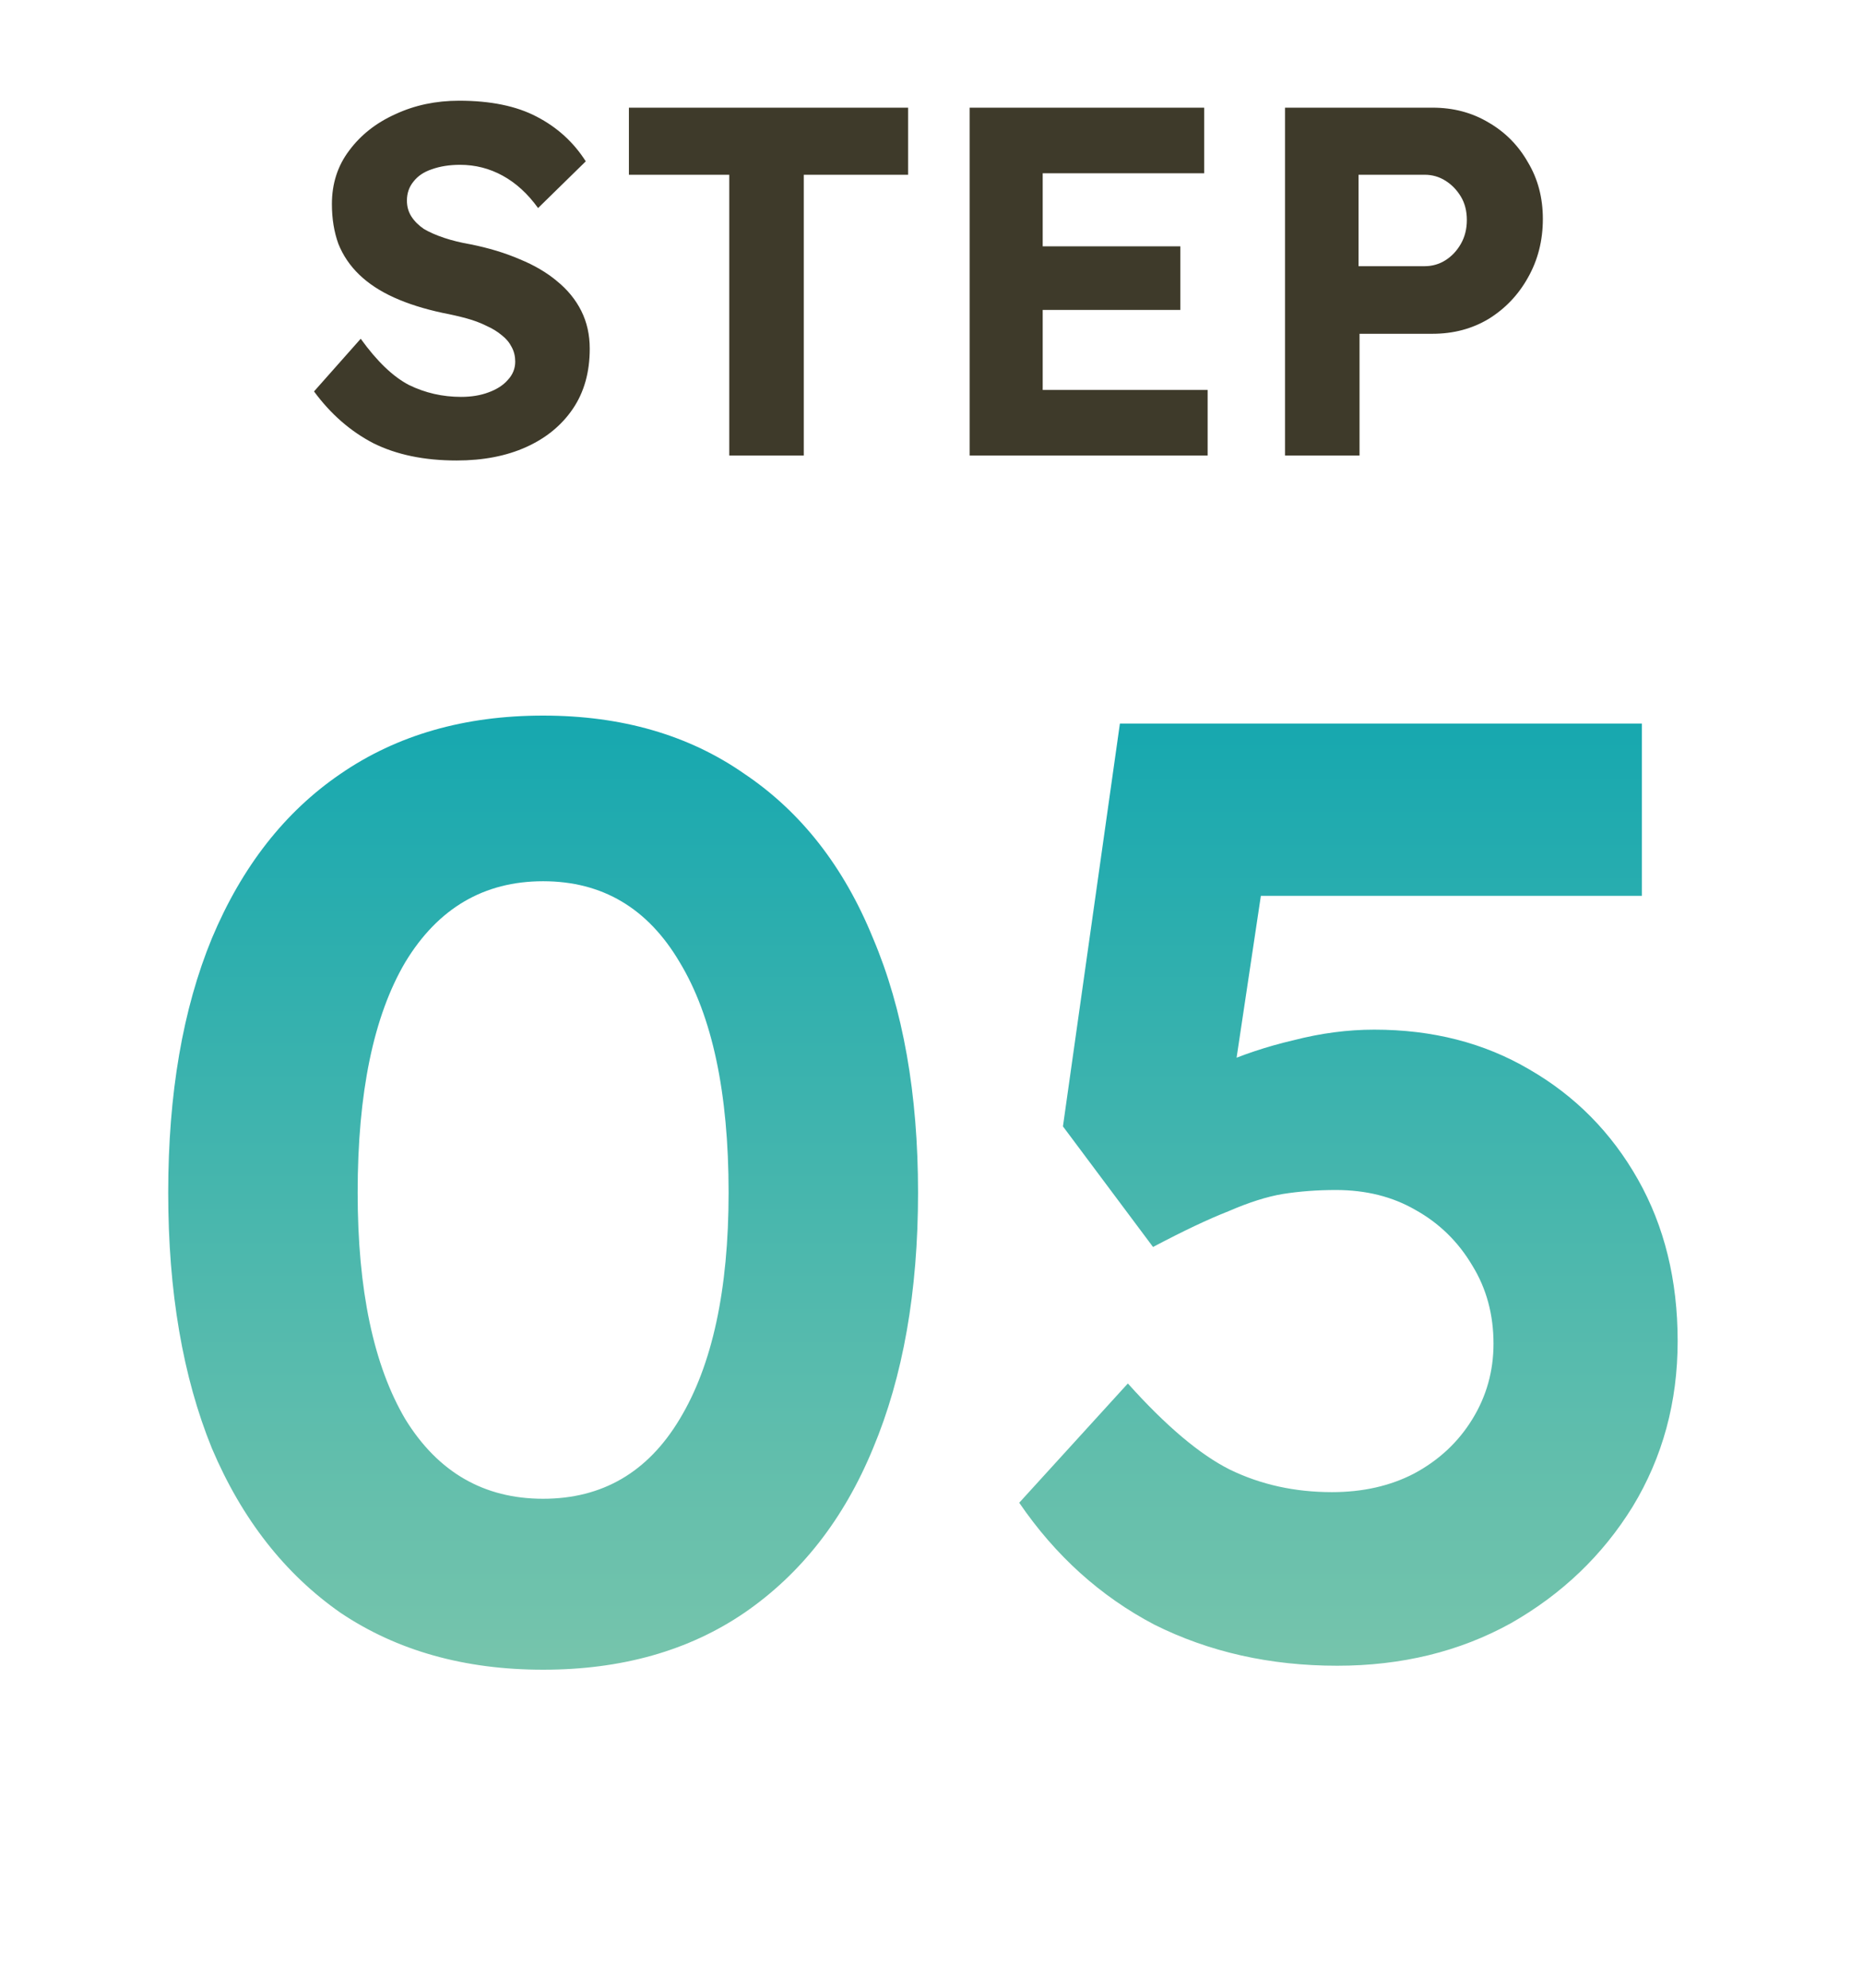
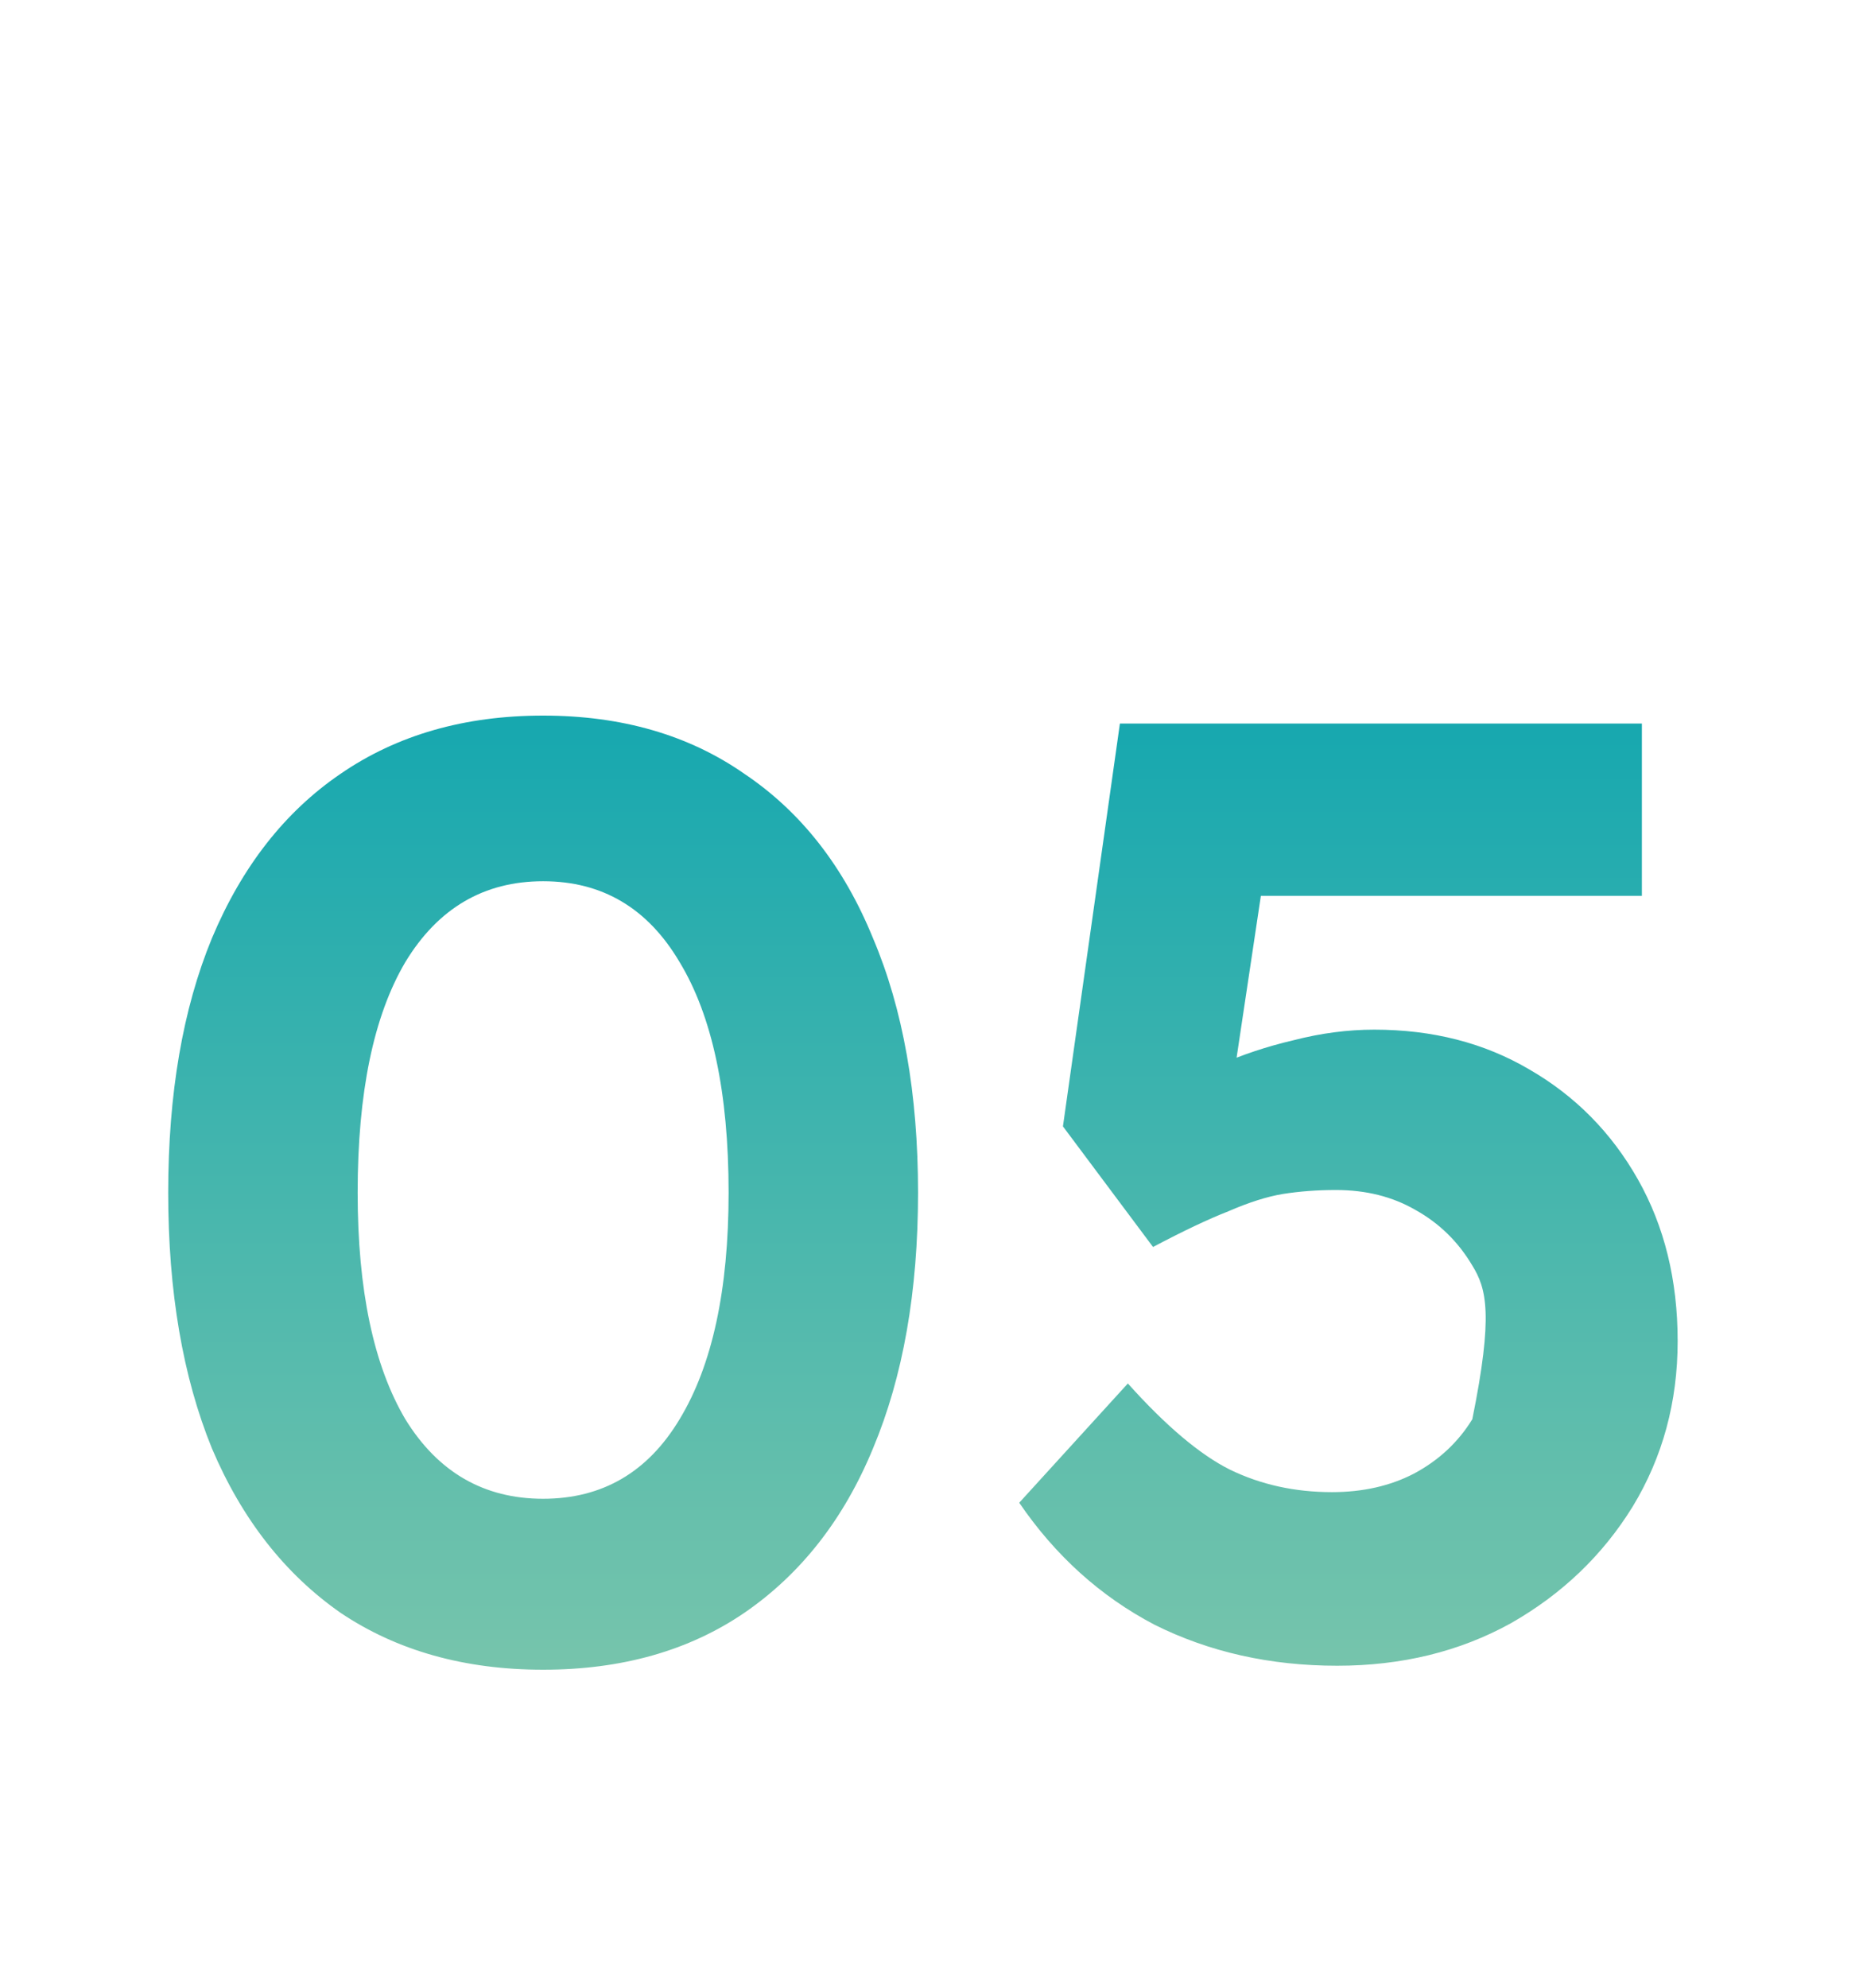
<svg xmlns="http://www.w3.org/2000/svg" width="45" height="48" viewBox="0 0 45 48" fill="none">
-   <path d="M11.029 11.12C10.245 11.12 9.573 10.98 9.013 10.7C8.461 10.412 7.985 9.996 7.585 9.452L8.713 8.18C9.105 8.724 9.493 9.096 9.877 9.296C10.269 9.488 10.689 9.584 11.137 9.584C11.385 9.584 11.605 9.548 11.797 9.476C11.997 9.404 12.153 9.304 12.265 9.176C12.385 9.048 12.445 8.9 12.445 8.732C12.445 8.604 12.417 8.488 12.361 8.384C12.305 8.272 12.225 8.176 12.121 8.096C12.017 8.008 11.893 7.932 11.749 7.868C11.605 7.796 11.445 7.736 11.269 7.688C11.093 7.64 10.901 7.596 10.693 7.556C10.245 7.46 9.853 7.336 9.517 7.184C9.181 7.032 8.901 6.848 8.677 6.632C8.453 6.416 8.285 6.168 8.173 5.888C8.069 5.6 8.017 5.28 8.017 4.928C8.017 4.432 8.157 4 8.437 3.632C8.717 3.256 9.089 2.964 9.553 2.756C10.017 2.54 10.529 2.432 11.089 2.432C11.849 2.432 12.473 2.56 12.961 2.816C13.457 3.072 13.853 3.432 14.149 3.896L12.997 5.024C12.749 4.68 12.465 4.42 12.145 4.244C11.825 4.068 11.481 3.98 11.113 3.98C10.857 3.98 10.629 4.016 10.429 4.088C10.237 4.152 10.089 4.252 9.985 4.388C9.881 4.516 9.829 4.668 9.829 4.844C9.829 4.988 9.865 5.116 9.937 5.228C10.009 5.34 10.109 5.44 10.237 5.528C10.373 5.608 10.537 5.68 10.729 5.744C10.921 5.808 11.133 5.86 11.365 5.9C11.805 5.988 12.201 6.108 12.553 6.26C12.905 6.404 13.205 6.58 13.453 6.788C13.709 6.996 13.905 7.236 14.041 7.508C14.177 7.78 14.245 8.084 14.245 8.42C14.245 8.988 14.109 9.472 13.837 9.872C13.565 10.272 13.189 10.58 12.709 10.796C12.229 11.012 11.669 11.12 11.029 11.12ZM17.615 11V4.22H15.191V2.6H21.935V4.22H19.415V11H17.615ZM23.422 11V2.6H29.086V4.184H25.186V9.416H29.17V11H23.422ZM24.262 7.484V5.948H28.51V7.484H24.262ZM31.039 11V2.6H34.603C35.107 2.6 35.559 2.72 35.959 2.96C36.359 3.192 36.675 3.512 36.907 3.92C37.147 4.32 37.267 4.776 37.267 5.288C37.267 5.808 37.147 6.28 36.907 6.704C36.675 7.12 36.359 7.452 35.959 7.7C35.559 7.94 35.107 8.06 34.603 8.06H32.839V11H31.039ZM32.815 6.428H34.411C34.595 6.428 34.763 6.38 34.915 6.284C35.067 6.188 35.191 6.056 35.287 5.888C35.383 5.72 35.431 5.528 35.431 5.312C35.431 5.096 35.383 4.908 35.287 4.748C35.191 4.588 35.067 4.46 34.915 4.364C34.763 4.268 34.595 4.22 34.411 4.22H32.815V6.428Z" fill="#3E3A2A" />
-   <path d="M13.119 40.32C11.22 40.32 9.588 39.861 8.223 38.944C6.879 38.005 5.844 36.683 5.119 34.976C4.415 33.248 4.063 31.189 4.063 28.8C4.063 26.411 4.415 24.363 5.119 22.656C5.844 20.928 6.879 19.605 8.223 18.688C9.588 17.749 11.22 17.28 13.119 17.28C15.017 17.28 16.639 17.749 17.983 18.688C19.348 19.605 20.383 20.928 21.087 22.656C21.812 24.363 22.175 26.411 22.175 28.8C22.175 31.189 21.812 33.248 21.087 34.976C20.383 36.683 19.348 38.005 17.983 38.944C16.639 39.861 15.017 40.32 13.119 40.32ZM13.119 36.192C14.548 36.192 15.647 35.552 16.415 34.272C17.204 32.971 17.599 31.147 17.599 28.8C17.599 26.389 17.204 24.533 16.415 23.232C15.647 21.931 14.548 21.28 13.119 21.28C11.689 21.28 10.58 21.931 9.791 23.232C9.023 24.533 8.639 26.389 8.639 28.8C8.639 31.147 9.023 32.971 9.791 34.272C10.58 35.552 11.689 36.192 13.119 36.192ZM32.299 40.224C30.678 40.224 29.206 39.893 27.883 39.232C26.582 38.549 25.494 37.568 24.619 36.288L27.243 33.408C28.161 34.432 28.982 35.125 29.707 35.488C30.454 35.851 31.275 36.032 32.171 36.032C32.918 36.032 33.579 35.883 34.155 35.584C34.753 35.264 35.222 34.827 35.563 34.272C35.905 33.717 36.075 33.109 36.075 32.448C36.075 31.744 35.905 31.115 35.563 30.56C35.222 29.984 34.763 29.536 34.187 29.216C33.633 28.896 32.993 28.736 32.267 28.736C31.819 28.736 31.393 28.768 30.987 28.832C30.603 28.896 30.166 29.035 29.675 29.248C29.185 29.44 28.577 29.728 27.851 30.112L25.675 27.2L27.051 17.472H39.659V21.632H29.515L30.667 20.224L29.611 27.264L28.107 26.528C28.427 26.229 28.865 25.963 29.419 25.728C29.995 25.472 30.603 25.269 31.243 25.12C31.905 24.949 32.555 24.864 33.195 24.864C34.603 24.864 35.851 25.184 36.939 25.824C38.049 26.464 38.923 27.349 39.563 28.48C40.203 29.611 40.523 30.912 40.523 32.384C40.523 33.856 40.161 35.189 39.435 36.384C38.71 37.557 37.729 38.496 36.491 39.2C35.254 39.883 33.857 40.224 32.299 40.224Z" fill="url(#paint0_linear_2299_28386)" />
+   <path d="M13.119 40.32C11.22 40.32 9.588 39.861 8.223 38.944C6.879 38.005 5.844 36.683 5.119 34.976C4.415 33.248 4.063 31.189 4.063 28.8C4.063 26.411 4.415 24.363 5.119 22.656C5.844 20.928 6.879 19.605 8.223 18.688C9.588 17.749 11.22 17.28 13.119 17.28C15.017 17.28 16.639 17.749 17.983 18.688C19.348 19.605 20.383 20.928 21.087 22.656C21.812 24.363 22.175 26.411 22.175 28.8C22.175 31.189 21.812 33.248 21.087 34.976C20.383 36.683 19.348 38.005 17.983 38.944C16.639 39.861 15.017 40.32 13.119 40.32ZM13.119 36.192C14.548 36.192 15.647 35.552 16.415 34.272C17.204 32.971 17.599 31.147 17.599 28.8C17.599 26.389 17.204 24.533 16.415 23.232C15.647 21.931 14.548 21.28 13.119 21.28C11.689 21.28 10.58 21.931 9.791 23.232C9.023 24.533 8.639 26.389 8.639 28.8C8.639 31.147 9.023 32.971 9.791 34.272C10.58 35.552 11.689 36.192 13.119 36.192ZM32.299 40.224C30.678 40.224 29.206 39.893 27.883 39.232C26.582 38.549 25.494 37.568 24.619 36.288L27.243 33.408C28.161 34.432 28.982 35.125 29.707 35.488C30.454 35.851 31.275 36.032 32.171 36.032C32.918 36.032 33.579 35.883 34.155 35.584C34.753 35.264 35.222 34.827 35.563 34.272C36.075 31.744 35.905 31.115 35.563 30.56C35.222 29.984 34.763 29.536 34.187 29.216C33.633 28.896 32.993 28.736 32.267 28.736C31.819 28.736 31.393 28.768 30.987 28.832C30.603 28.896 30.166 29.035 29.675 29.248C29.185 29.44 28.577 29.728 27.851 30.112L25.675 27.2L27.051 17.472H39.659V21.632H29.515L30.667 20.224L29.611 27.264L28.107 26.528C28.427 26.229 28.865 25.963 29.419 25.728C29.995 25.472 30.603 25.269 31.243 25.12C31.905 24.949 32.555 24.864 33.195 24.864C34.603 24.864 35.851 25.184 36.939 25.824C38.049 26.464 38.923 27.349 39.563 28.48C40.203 29.611 40.523 30.912 40.523 32.384C40.523 33.856 40.161 35.189 39.435 36.384C38.71 37.557 37.729 38.496 36.491 39.2C35.254 39.883 33.857 40.224 32.299 40.224Z" fill="url(#paint0_linear_2299_28386)" />
  <defs>
    <linearGradient id="paint0_linear_2299_28386" x1="22.5" y1="12" x2="22.5" y2="44" gradientUnits="userSpaceOnUse">
      <stop stop-color="#00A1B0" />
      <stop offset="1" stop-color="#86C9AB" />
    </linearGradient>
  </defs>
</svg>